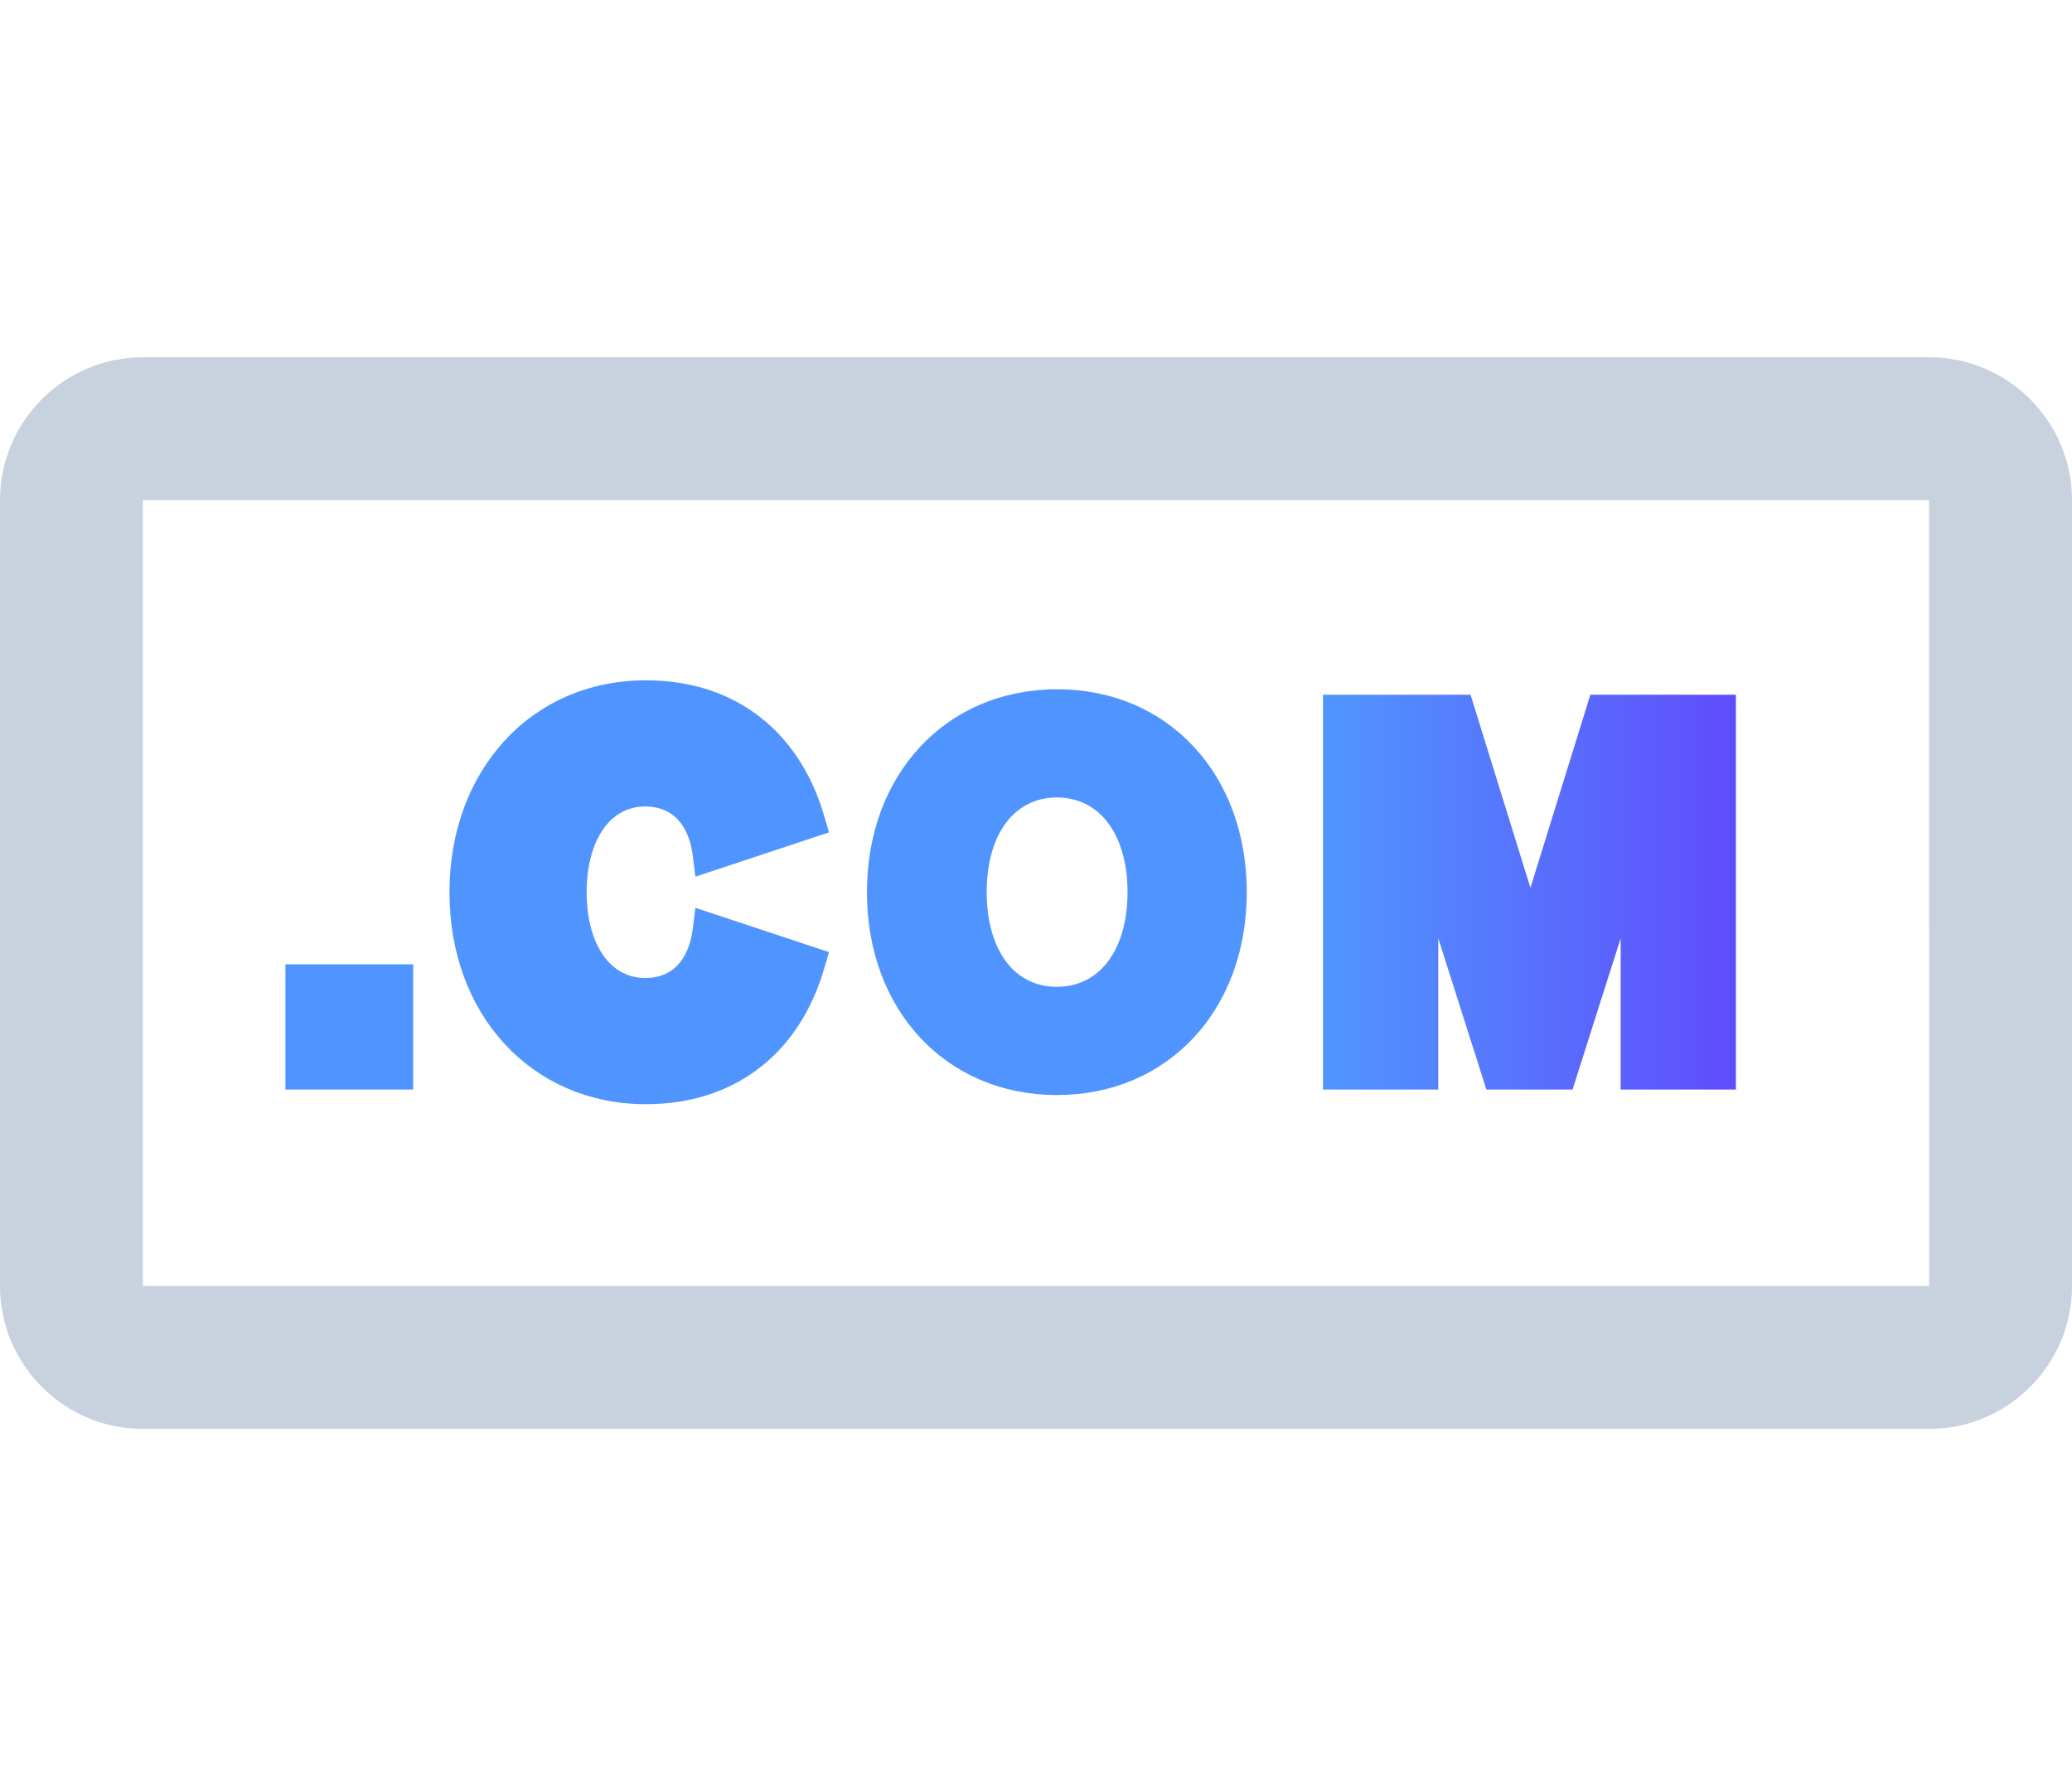
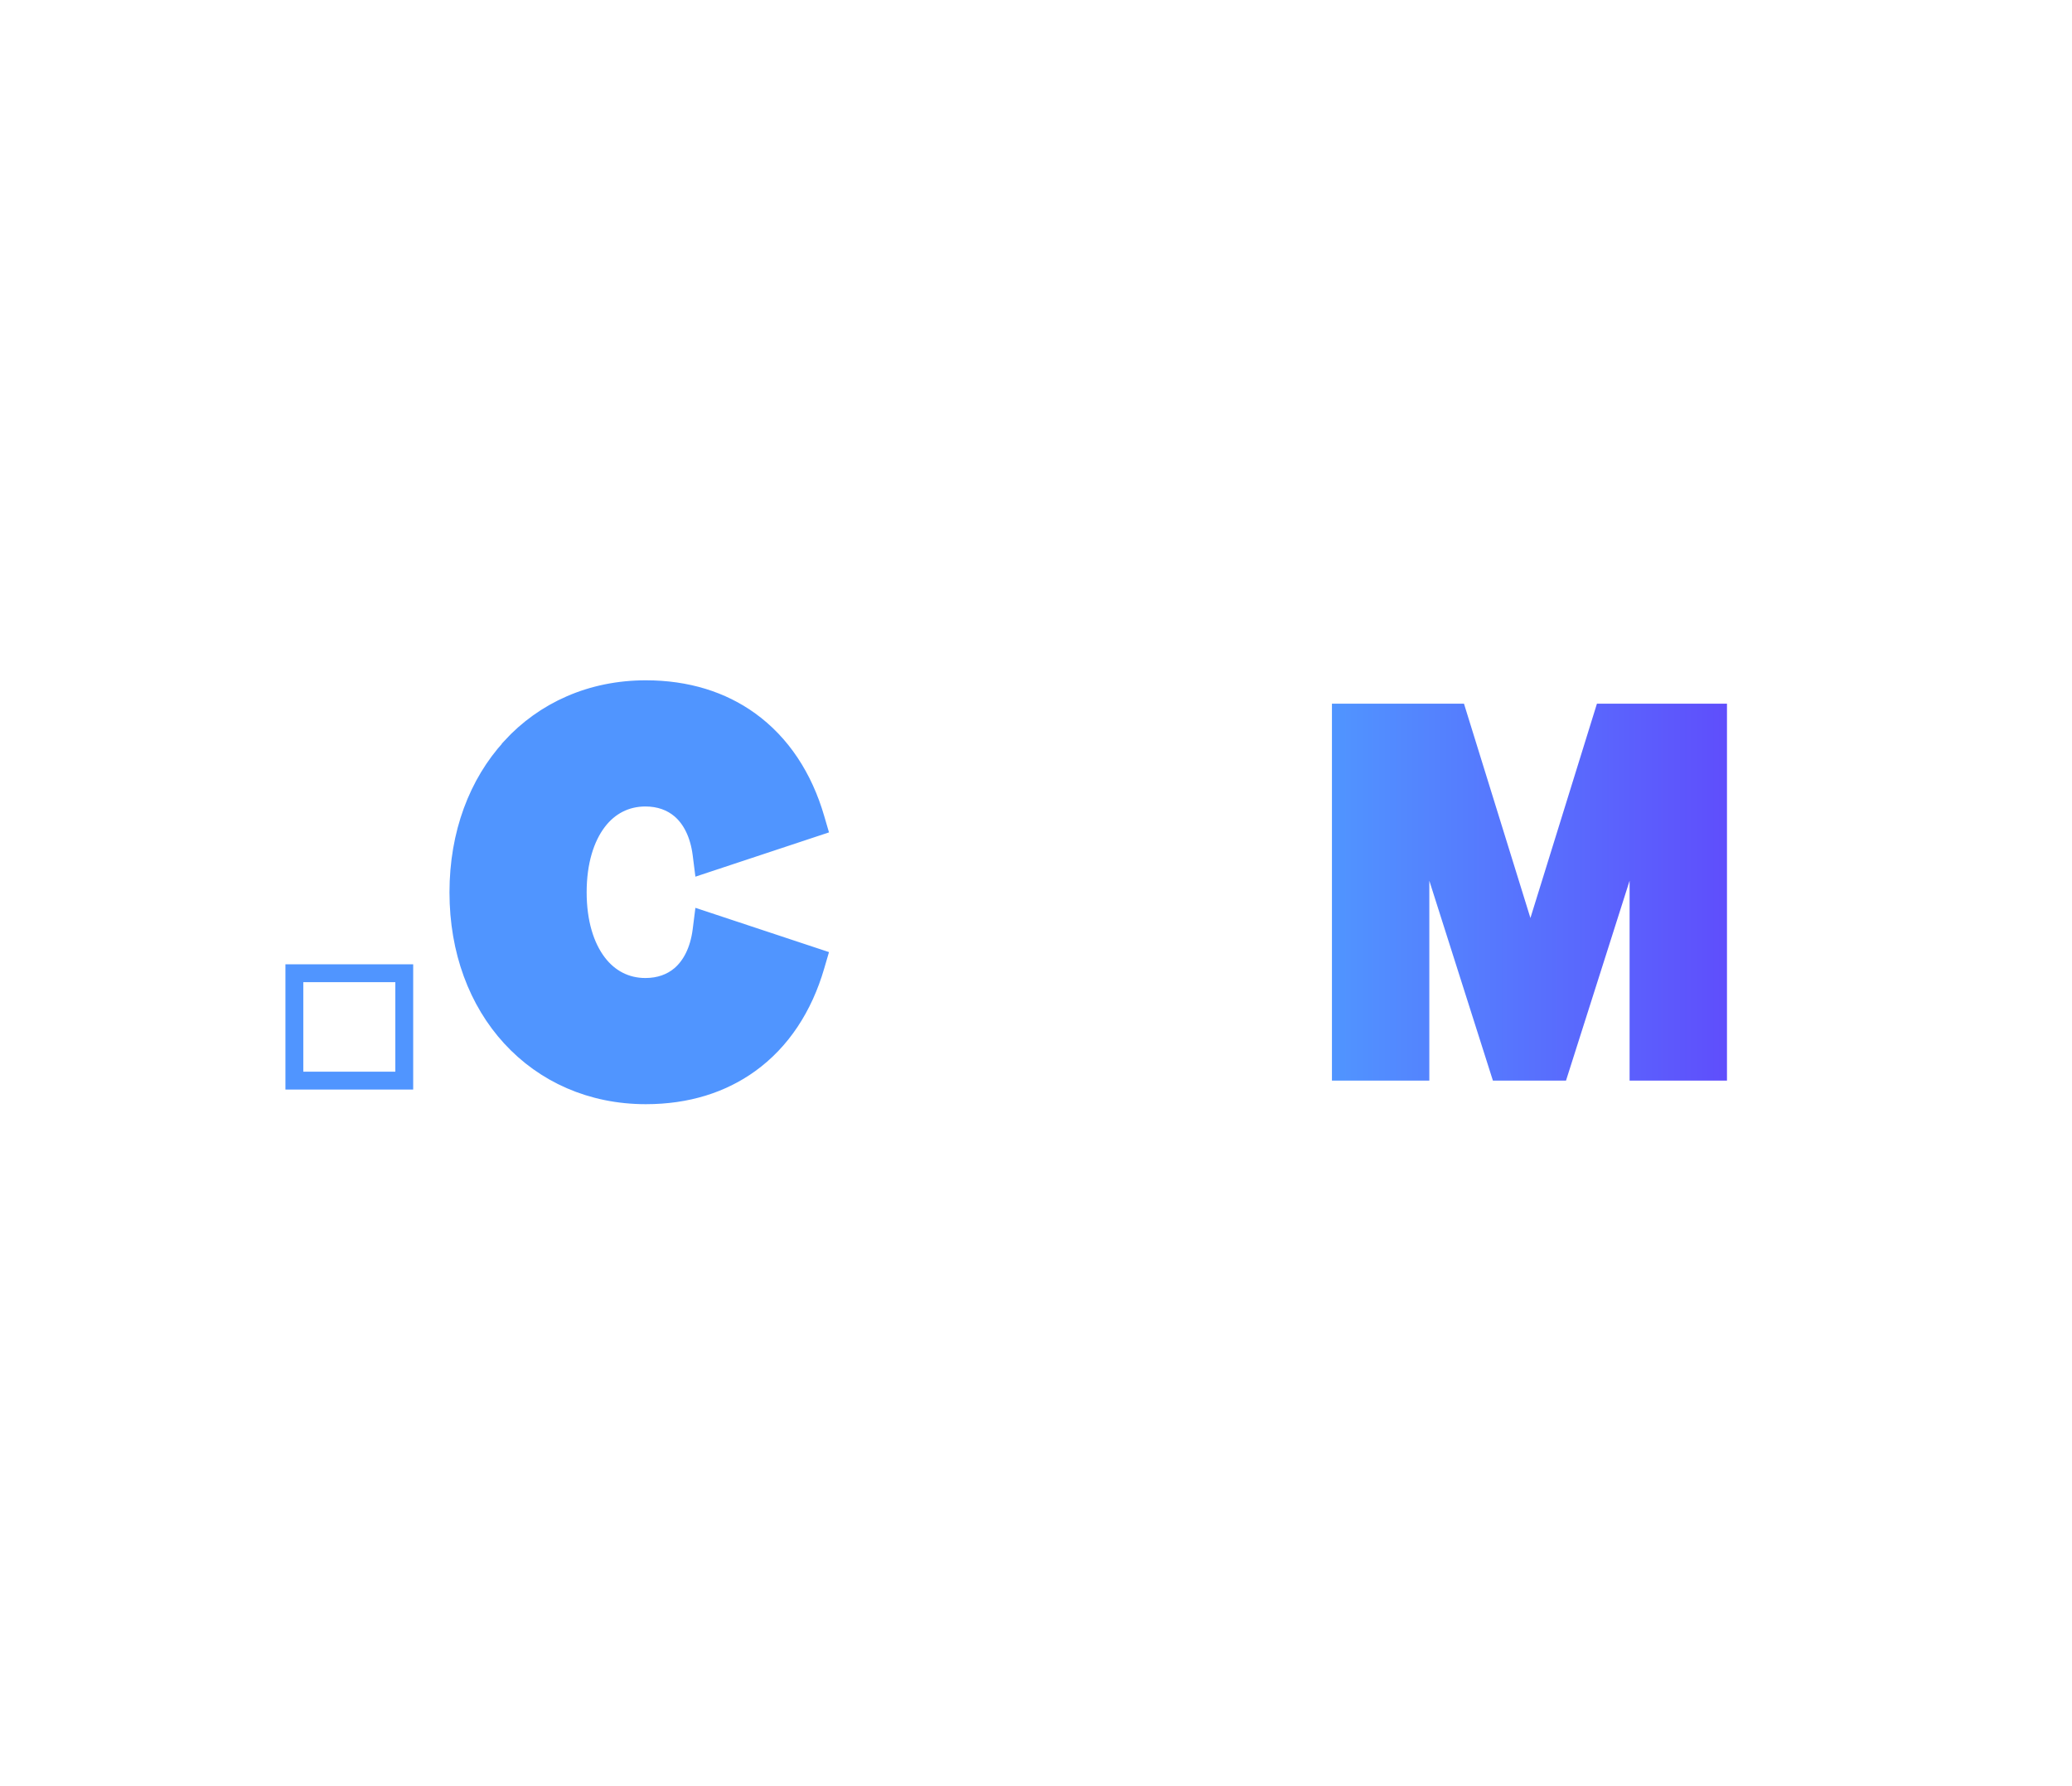
<svg xmlns="http://www.w3.org/2000/svg" fill="none" height="25" viewBox="0 0 29 25" width="29">
  <linearGradient id="a" gradientUnits="userSpaceOnUse" x1="24.17" x2="18.642" y1="12.487" y2="12.487">
    <stop offset="0" stop-color="#5f4efc" />
    <stop offset="1" stop-color="#5095ff" />
  </linearGradient>
-   <path clip-rule="evenodd" d="m27 5c1.103 0 2 .897 2 2v11c0 1.102-.897 2-2 2h-25c-1.103 0-2-.898-2-2v-11c0-1.103.897-2 2-2zm-.001 2h-24.999v11h25z" fill="#c8d2de" fill-rule="evenodd" />
  <g fill="url(#a)">
    <path d="m7.148 10.457c.468-.511 1.128-.81 1.891-.81.577 0 1.066.157 1.456.438.444.32.753.795.92 1.369l.034.116-1.611.534-.019-.15c-.036-.279-.143-.491-.298-.623-.126-.107-.29-.168-.488-.168-.272 0-.503.12-.668.337-.173.228-.279.565-.279.988s.105.759.279.988c.165.217.396.338.668.338.198 0 .362-.061.488-.168.155-.133.262-.344.298-.623l.019-.15 1.611.534-.034.116c-.167.574-.476 1.05-.92 1.369-.39.281-.878.438-1.456.438-.763 0-1.423-.299-1.891-.81-.462-.504-.732-1.21-.732-2.03 0-.821.271-1.527.732-2.03z" />
-     <path d="m5.658 15.125v-1.503h-1.538v1.503z" />
-     <path clip-rule="evenodd" d="m14.792 9.772c.745 0 1.378.283 1.825.765.445.478.708 1.155.708 1.95 0 .795-.263 1.472-.708 1.95-.448.481-1.081.765-1.825.765-.742 0-1.376-.284-1.824-.766-.445-.478-.709-1.154-.709-1.948 0-.794.264-1.47.709-1.948.449-.483 1.083-.767 1.824-.767zm0 1.265c-.327 0-.603.138-.797.385-.199.254-.31.62-.31 1.065 0 .445.112.811.31 1.065.193.247.47.385.797.385.328 0 .606-.138.801-.386.2-.254.313-.619.313-1.064 0-.444-.113-.809-.313-1.064-.195-.248-.474-.386-.801-.386z" fill-rule="evenodd" />
    <path d="m21.42 12.849-.93-3h-1.848v5.276h1.363v-2.798l.89 2.798h1.023l.89-2.798v2.798h1.363v-5.276h-1.82z" />
  </g>
  <g stroke="url(#a)" stroke-width=".25">
    <path d="m7.148 10.457c.468-.511 1.128-.81 1.891-.81.577 0 1.066.157 1.456.438.444.32.753.795.92 1.369l.034.116-1.611.534-.019-.15c-.036-.279-.143-.491-.298-.623-.126-.107-.29-.168-.488-.168-.272 0-.503.12-.668.337-.173.228-.279.565-.279.988s.105.759.279.988c.165.217.396.338.668.338.198 0 .362-.061.488-.168.155-.133.262-.344.298-.623l.019-.15 1.611.534-.034.116c-.167.574-.476 1.05-.92 1.369-.39.281-.878.438-1.456.438-.763 0-1.423-.299-1.891-.81-.462-.504-.732-1.21-.732-2.03 0-.821.271-1.527.732-2.03z" />
    <path d="m5.658 15.125v-1.503h-1.538v1.503z" />
-     <path clip-rule="evenodd" d="m14.792 9.772c.745 0 1.378.283 1.825.765.445.478.708 1.155.708 1.95 0 .795-.263 1.472-.708 1.95-.448.481-1.081.765-1.825.765-.742 0-1.376-.284-1.824-.766-.445-.478-.709-1.154-.709-1.948 0-.794.264-1.47.709-1.948.449-.483 1.083-.767 1.824-.767zm0 1.265c-.327 0-.603.138-.797.385-.199.254-.31.62-.31 1.065 0 .445.112.811.31 1.065.193.247.47.385.797.385.328 0 .606-.138.801-.386.2-.254.313-.619.313-1.064 0-.444-.113-.809-.313-1.064-.195-.248-.474-.386-.801-.386z" fill-rule="evenodd" />
-     <path d="m21.42 12.849-.93-3h-1.848v5.276h1.363v-2.798l.89 2.798h1.023l.89-2.798v2.798h1.363v-5.276h-1.82z" />
  </g>
</svg>